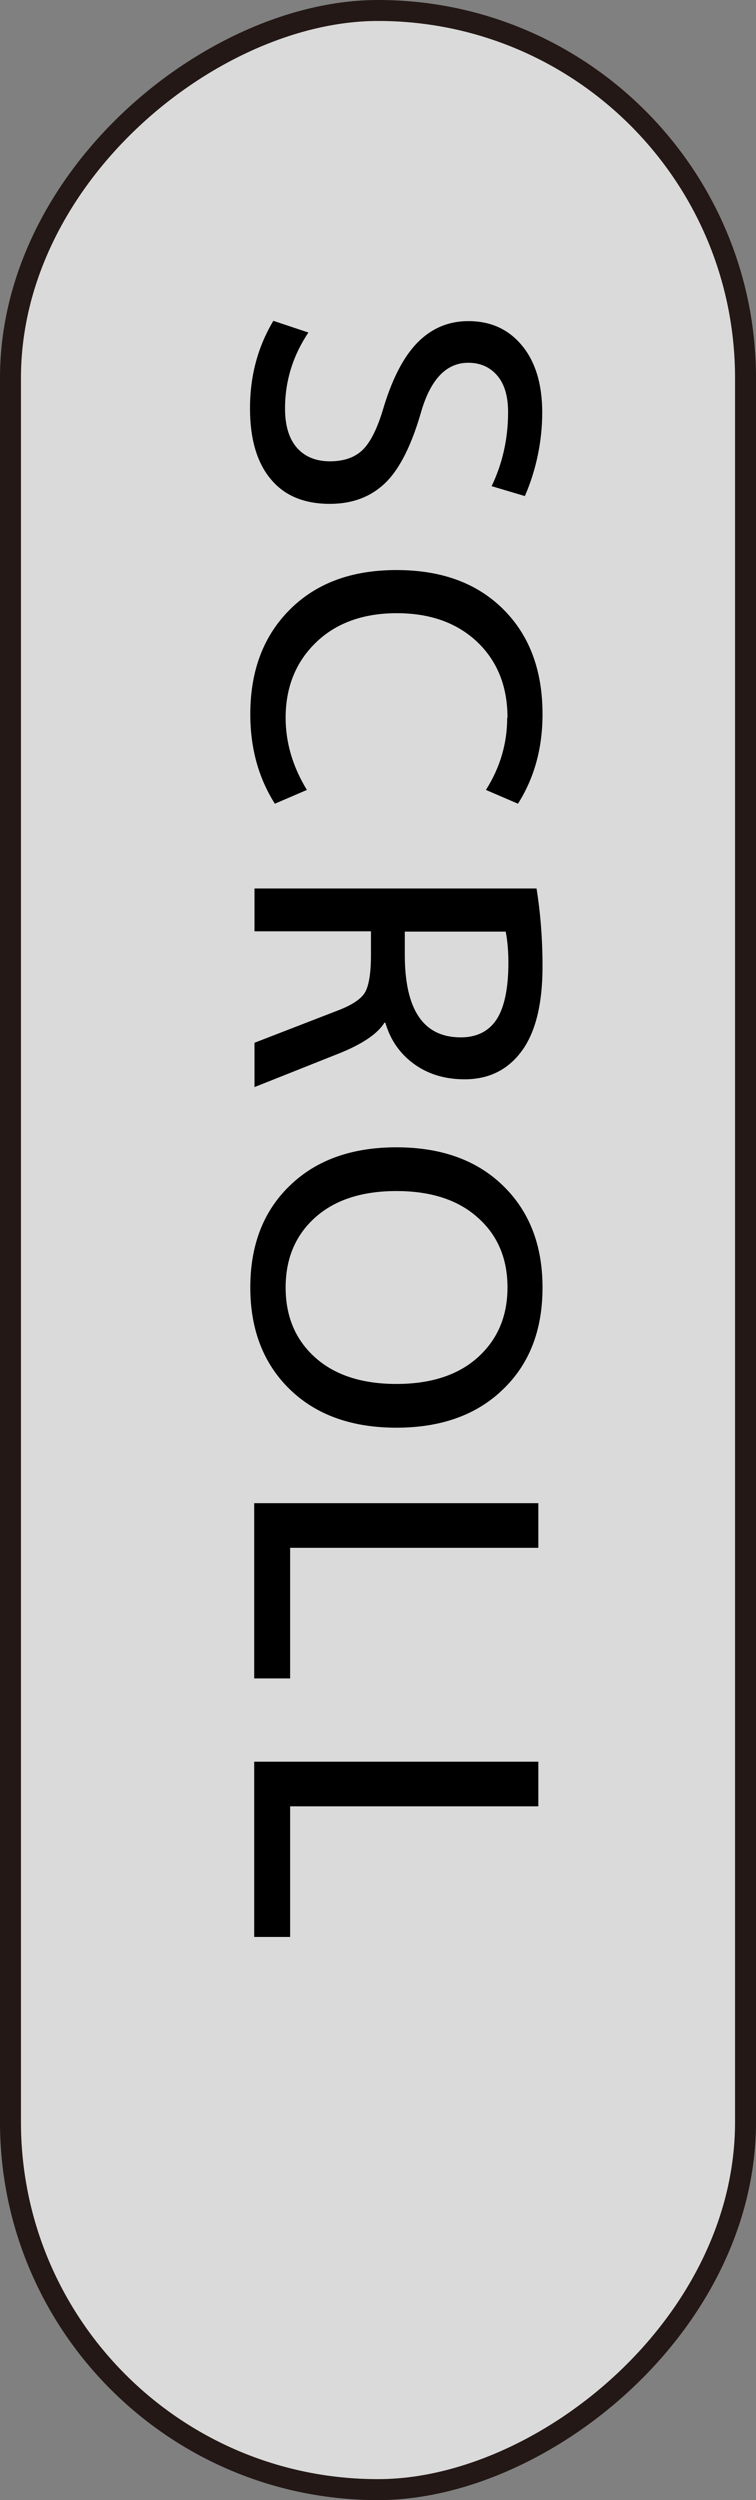
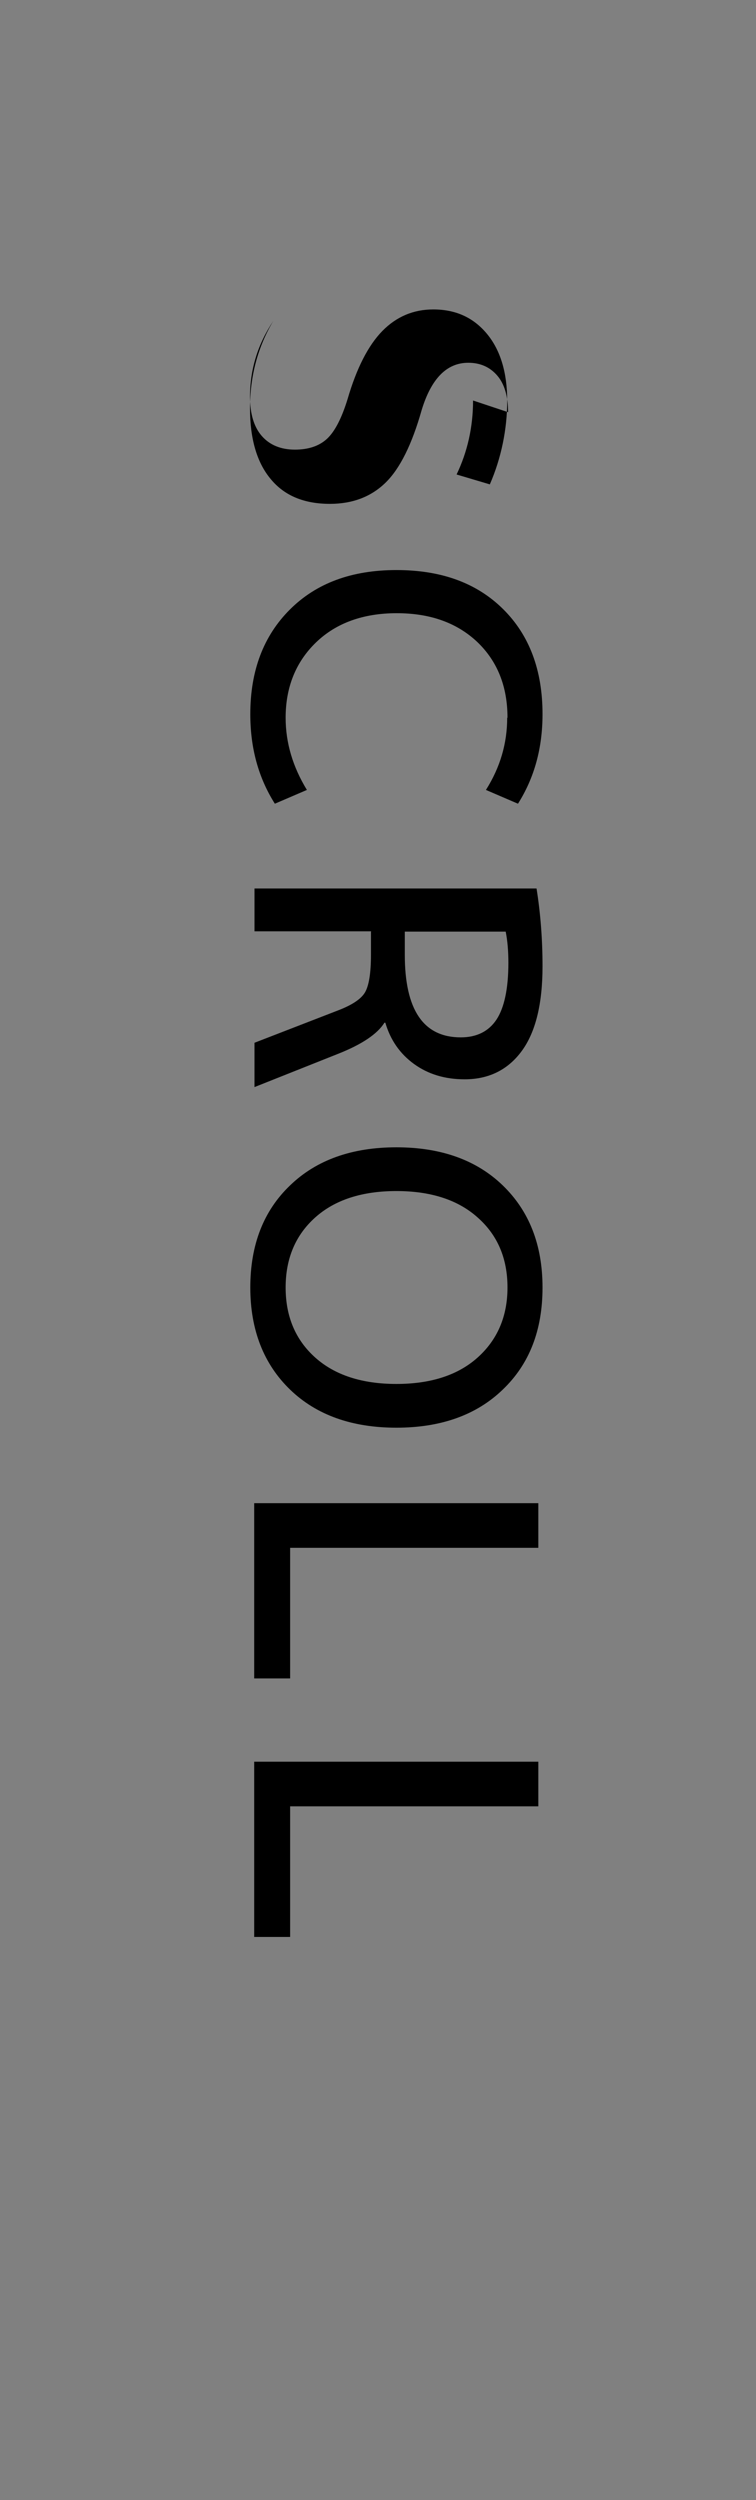
<svg xmlns="http://www.w3.org/2000/svg" id="_レイヤー_2" viewBox="0 0 25.25 83.46">
  <rect x="0" y="0" width="25.25" height="83.46" fill="#808080" stroke="none" />
  <defs>
    <style>.cls-1{fill:#fff;opacity:.71;}.cls-2{fill:none;stroke:#231815;stroke-miterlimit:10;stroke-width:.7px;}</style>
  </defs>
  <g id="_内容">
    <g>
-       <rect class="cls-1" x="-28.76" y="29.46" width="82.76" height="24.55" rx="12.27" ry="12.27" transform="translate(54.36 29.11) rotate(90)" />
      <g>
        <g>
-           <path d="M16.97,13.76c0-.53-.12-.94-.36-1.22s-.56-.43-.97-.43c-.72,0-1.24,.53-1.56,1.59-.32,1.13-.72,1.94-1.2,2.41s-1.1,.71-1.86,.71c-.86,0-1.52-.27-1.98-.83-.46-.55-.69-1.34-.69-2.36,0-1.08,.26-2.05,.78-2.92l1.17,.39c-.52,.78-.78,1.62-.78,2.54,0,.56,.13,1,.39,1.3,.26,.3,.63,.46,1.11,.46,.45,0,.81-.12,1.07-.36,.26-.24,.49-.68,.69-1.33,.3-1.03,.69-1.79,1.16-2.27,.47-.48,1.04-.72,1.7-.72,.75,0,1.34,.27,1.79,.81,.45,.54,.68,1.29,.68,2.24s-.2,1.92-.58,2.79l-1.11-.33c.36-.75,.55-1.58,.55-2.47Z" />
+           <path d="M16.97,13.76c0-.53-.12-.94-.36-1.22s-.56-.43-.97-.43c-.72,0-1.24,.53-1.56,1.59-.32,1.13-.72,1.94-1.2,2.41s-1.1,.71-1.86,.71c-.86,0-1.52-.27-1.98-.83-.46-.55-.69-1.34-.69-2.36,0-1.08,.26-2.05,.78-2.92c-.52,.78-.78,1.62-.78,2.54,0,.56,.13,1,.39,1.3,.26,.3,.63,.46,1.11,.46,.45,0,.81-.12,1.07-.36,.26-.24,.49-.68,.69-1.33,.3-1.03,.69-1.79,1.16-2.27,.47-.48,1.04-.72,1.7-.72,.75,0,1.34,.27,1.79,.81,.45,.54,.68,1.29,.68,2.24s-.2,1.92-.58,2.79l-1.11-.33c.36-.75,.55-1.58,.55-2.47Z" />
          <path d="M16.95,23.96c0-1.05-.34-1.89-1.01-2.53-.68-.64-1.57-.96-2.69-.96s-2.03,.33-2.7,.98c-.67,.65-1.01,1.49-1.01,2.51,0,.84,.24,1.64,.71,2.41l-1.07,.46c-.55-.87-.82-1.86-.82-2.99,0-1.45,.44-2.61,1.32-3.49,.88-.88,2.06-1.32,3.56-1.32s2.68,.43,3.56,1.3c.88,.87,1.32,2.04,1.32,3.51,0,1.13-.27,2.12-.82,2.99l-1.07-.46c.48-.76,.71-1.56,.71-2.41Z" />
          <path d="M12.4,31.09h-3.9v-1.43h9.42c.13,.81,.2,1.68,.2,2.6,0,1.25-.23,2.19-.69,2.82-.46,.63-1.1,.95-1.91,.95-.66,0-1.22-.17-1.69-.51s-.79-.8-.96-1.38h-.03c-.23,.37-.74,.72-1.55,1.04l-2.79,1.11v-1.48l2.79-1.08c.47-.18,.77-.38,.9-.6,.13-.22,.2-.64,.2-1.25v-.78Zm1.12,0v.78c0,1.84,.62,2.76,1.87,2.76,.53,0,.93-.2,1.19-.59,.26-.39,.4-1.03,.4-1.9,0-.39-.03-.74-.09-1.04h-3.37Z" />
          <path d="M16.79,39.57c.88,.85,1.33,1.98,1.33,3.41s-.44,2.56-1.33,3.41c-.88,.85-2.07,1.27-3.55,1.27s-2.67-.42-3.55-1.27c-.88-.85-1.33-1.99-1.33-3.41s.44-2.56,1.33-3.41c.88-.85,2.07-1.27,3.55-1.27s2.67,.42,3.55,1.27Zm-6.26,1.07c-.66,.59-.99,1.37-.99,2.34s.33,1.75,.99,2.34c.66,.59,1.57,.88,2.71,.88s2.05-.29,2.71-.88c.66-.59,1-1.37,1-2.34s-.33-1.75-1-2.34c-.66-.59-1.57-.88-2.71-.88s-2.05,.29-2.71,.88Z" />
          <path d="M17.99,51.67H9.69v4.36h-1.2v-5.85h9.49v1.49Z" />
          <path d="M17.99,60.3H9.69v4.36h-1.2v-5.85h9.49v1.49Z" />
        </g>
-         <rect class="cls-2" x="-28.76" y="29.46" width="82.76" height="24.55" rx="12.27" ry="12.27" transform="translate(54.36 29.11) rotate(90)" />
      </g>
    </g>
  </g>
</svg>